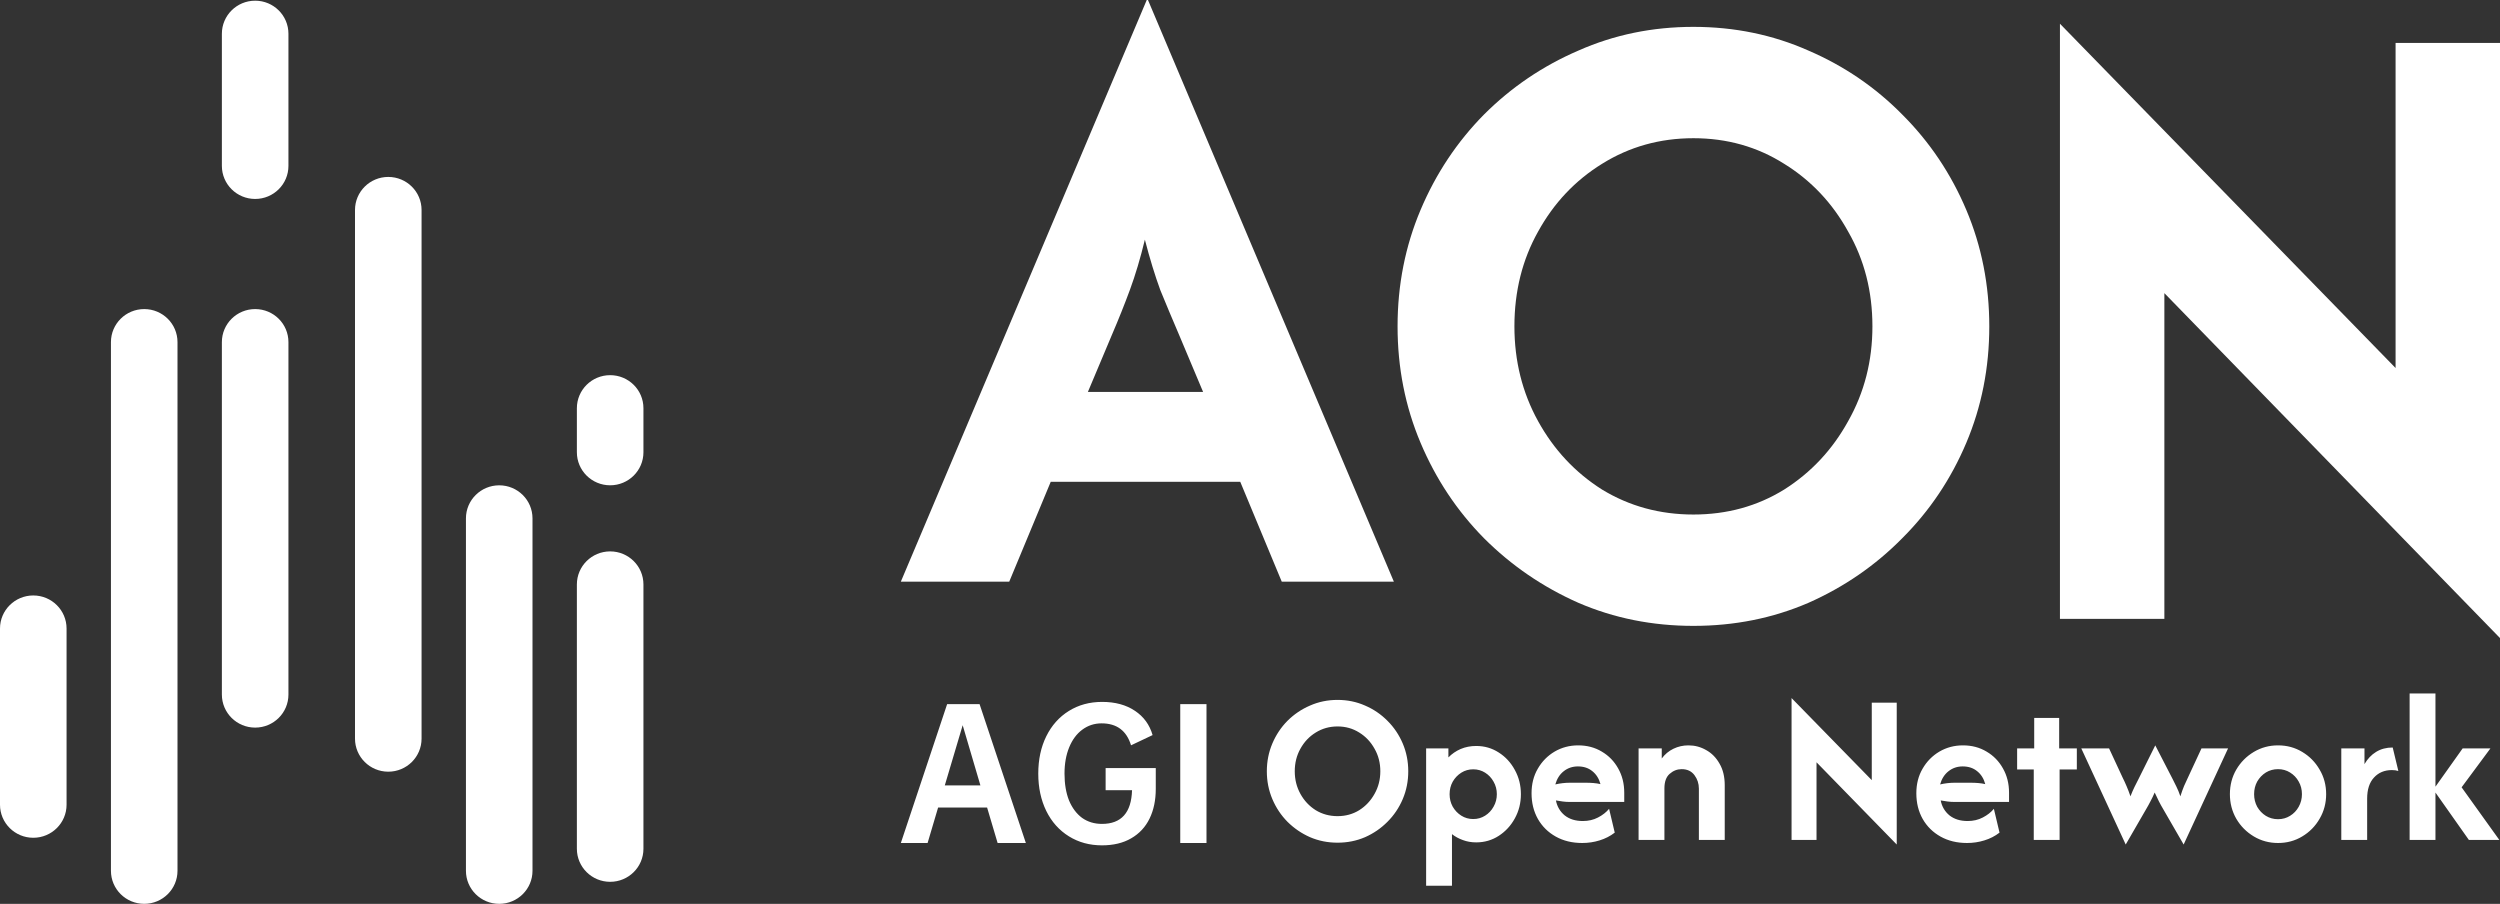
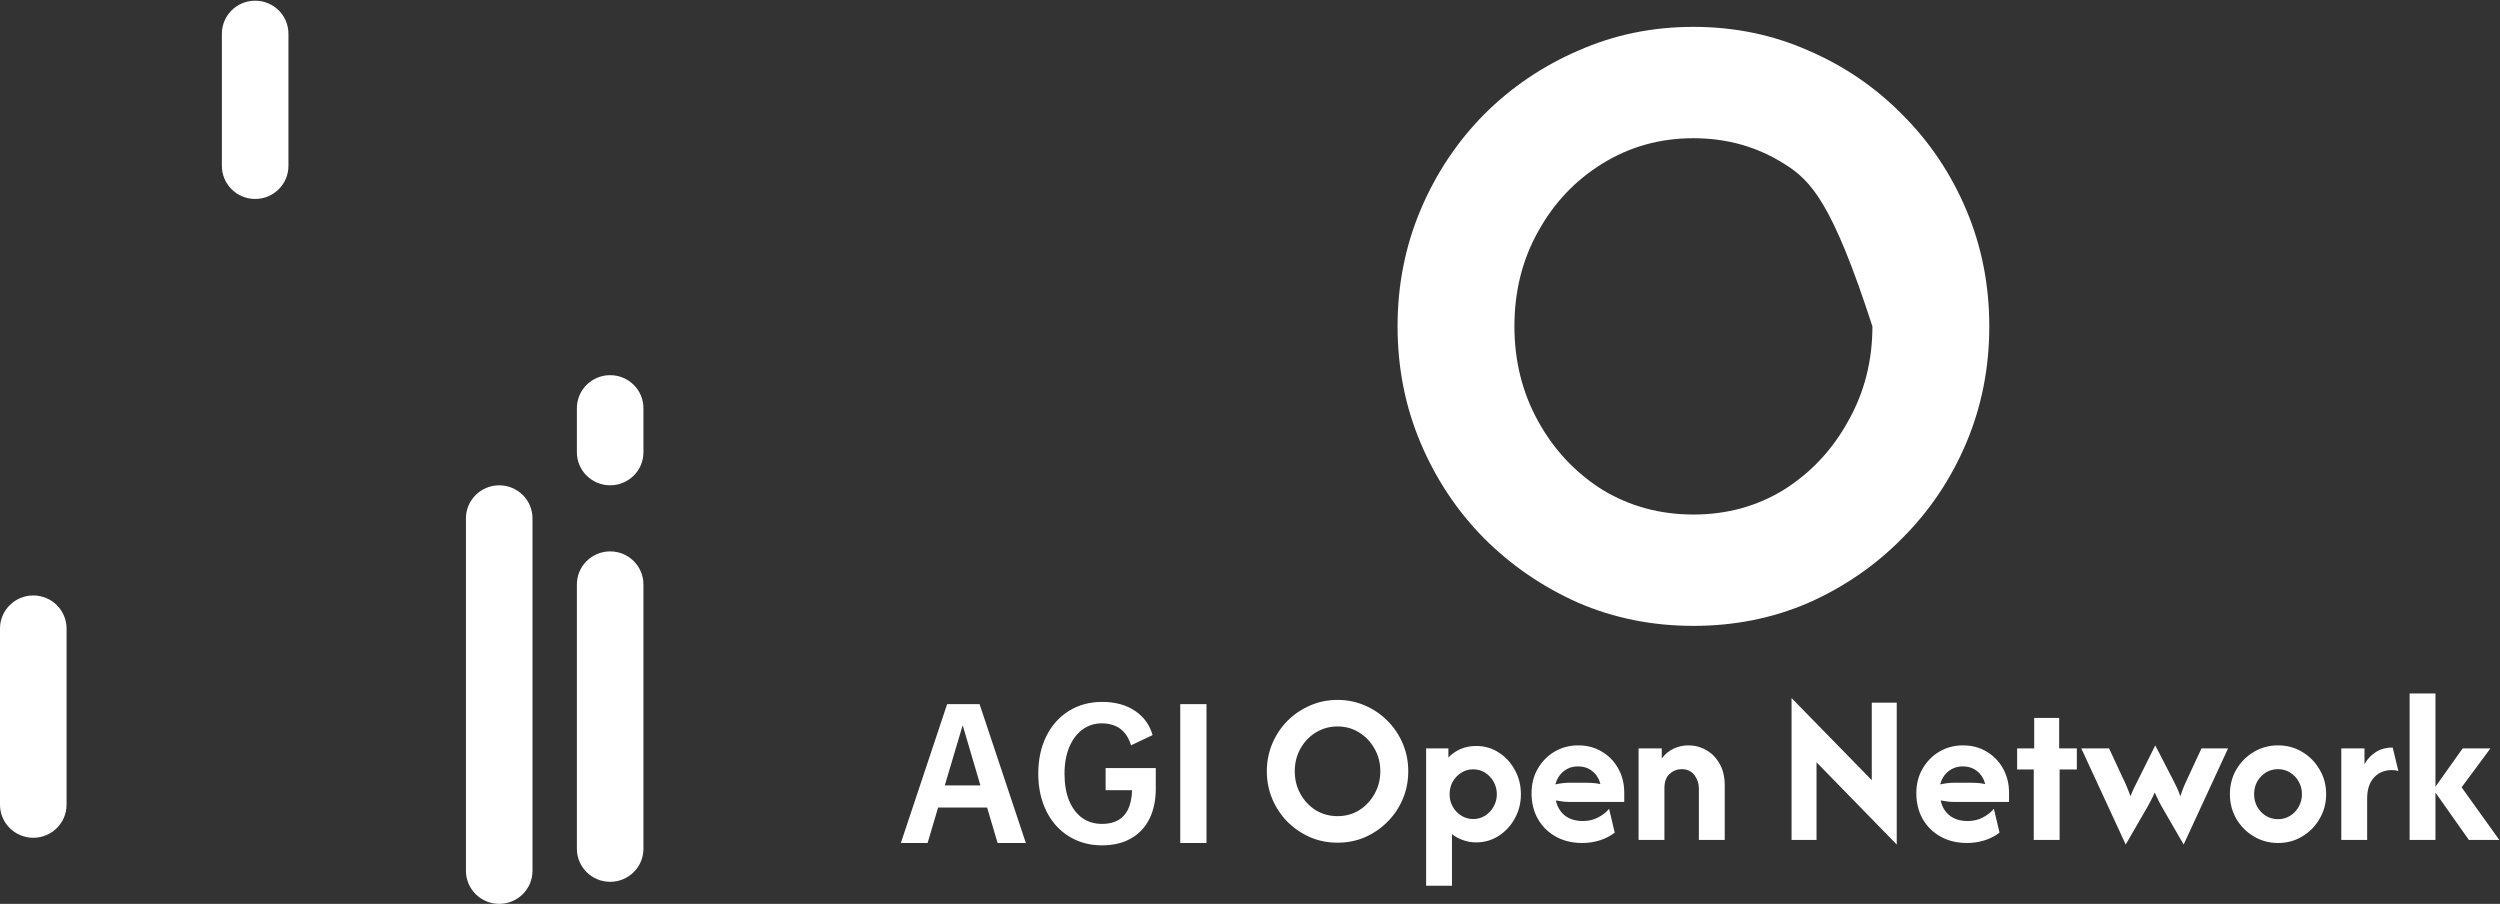
<svg xmlns="http://www.w3.org/2000/svg" width="260" height="94" viewBox="0 0 260 94" fill="none">
  <rect x="0" y="0" width="260" height="94" fill="#333333" stroke="none" />
  <path d="M29.998 3.509C29.998 1.611 28.448 0.072 26.537 0.072C24.625 0.072 23.075 1.611 23.075 3.509V17.254C23.075 19.152 24.625 20.691 26.537 20.691C28.448 20.691 29.998 19.152 29.998 17.254V3.509Z" fill="white" />
  <path d="M66.918 42.453C66.918 40.555 65.368 39.017 63.457 39.017C61.545 39.017 59.995 40.555 59.995 42.453V47.035C59.995 48.933 61.545 50.471 63.457 50.471C65.368 50.471 66.918 48.933 66.918 47.035V42.453Z" fill="white" />
  <path d="M6.923 65.365C6.923 63.467 5.373 61.928 3.461 61.928C1.55 61.928 0 63.467 0 65.365V83.692C0 85.59 1.55 87.128 3.461 87.128C5.373 87.128 6.923 85.59 6.923 83.692V65.365Z" fill="white" />
-   <path d="M29.998 35.58C29.998 33.682 28.448 32.144 26.537 32.144C24.625 32.144 23.075 33.682 23.075 35.58V72.235C23.075 74.133 24.625 75.671 26.537 75.671C28.448 75.671 29.998 74.133 29.998 72.235V35.58Z" fill="white" />
  <path d="M55.38 53.909C55.38 52.011 53.831 50.473 51.919 50.473C50.008 50.473 48.458 52.011 48.458 53.909V90.564C48.458 92.462 50.008 94 51.919 94C53.831 94 55.38 92.462 55.38 90.564V53.909Z" fill="white" />
  <path d="M66.918 60.782C66.918 58.884 65.368 57.345 63.457 57.345C61.545 57.345 59.995 58.884 59.995 60.782V88.273C59.995 90.171 61.545 91.709 63.457 91.709C65.368 91.709 66.918 90.171 66.918 88.273V60.782Z" fill="white" />
-   <path d="M18.46 35.58C18.46 33.682 16.911 32.144 14.999 32.144C13.087 32.144 11.538 33.682 11.538 35.58V90.562C11.538 92.46 13.087 93.999 14.999 93.999C16.911 93.999 18.46 92.46 18.46 90.562V35.58Z" fill="white" />
-   <path d="M43.843 21.837C43.843 19.939 42.293 18.401 40.381 18.401C38.47 18.401 36.92 19.939 36.92 21.837V76.819C36.92 78.717 38.47 80.256 40.381 80.256C42.293 80.256 43.843 78.717 43.843 76.819V21.837Z" fill="white" />
  <path fill-rule="evenodd" clip-rule="evenodd" d="M136.246 87.068C137.132 87.449 138.085 87.639 139.105 87.639C140.125 87.639 141.077 87.449 141.963 87.068C142.849 86.677 143.626 86.143 144.296 85.466C144.975 84.789 145.506 84.001 145.887 83.102C146.268 82.203 146.459 81.24 146.459 80.215C146.459 79.189 146.268 78.226 145.887 77.327C145.506 76.428 144.975 75.64 144.296 74.963C143.626 74.286 142.849 73.757 141.963 73.377C141.077 72.986 140.125 72.79 139.105 72.79C138.085 72.79 137.132 72.986 136.246 73.377C135.361 73.757 134.578 74.286 133.898 74.963C133.229 75.64 132.704 76.428 132.323 77.327C131.942 78.226 131.751 79.189 131.751 80.215C131.751 81.24 131.942 82.203 132.323 83.102C132.704 84.001 133.229 84.789 133.898 85.466C134.578 86.143 135.361 86.677 136.246 87.068ZM141.36 84.26C140.691 84.673 139.939 84.879 139.105 84.879C138.27 84.879 137.513 84.673 136.834 84.26C136.164 83.837 135.634 83.271 135.243 82.563C134.851 81.854 134.655 81.071 134.655 80.215C134.655 79.347 134.851 78.564 135.243 77.867C135.634 77.158 136.164 76.597 136.834 76.184C137.513 75.762 138.27 75.55 139.105 75.55C139.939 75.55 140.691 75.762 141.36 76.184C142.03 76.597 142.56 77.158 142.952 77.867C143.353 78.564 143.554 79.347 143.554 80.215C143.554 81.071 143.353 81.854 142.952 82.563C142.56 83.271 142.03 83.837 141.36 84.26ZM148.317 77.835V92.113H151.005V86.751C151.345 87.015 151.726 87.222 152.148 87.37C152.571 87.529 153.029 87.608 153.524 87.608C154.389 87.608 155.172 87.38 155.872 86.926C156.572 86.471 157.128 85.868 157.54 85.117C157.962 84.355 158.174 83.515 158.174 82.595C158.174 81.674 157.962 80.833 157.54 80.072C157.128 79.31 156.572 78.707 155.872 78.263C155.172 77.808 154.389 77.581 153.524 77.581C152.936 77.581 152.396 77.687 151.901 77.898C151.418 78.11 150.995 78.401 150.634 78.771V77.835H148.317ZM154.45 84.831C154.08 85.064 153.668 85.18 153.215 85.18C152.761 85.18 152.35 85.064 151.979 84.831C151.608 84.599 151.309 84.287 151.083 83.895C150.866 83.504 150.758 83.07 150.758 82.595C150.758 82.118 150.866 81.685 151.083 81.293C151.309 80.902 151.608 80.59 151.979 80.357C152.35 80.125 152.761 80.008 153.215 80.008C153.668 80.008 154.08 80.125 154.45 80.357C154.821 80.59 155.115 80.902 155.331 81.293C155.558 81.685 155.671 82.118 155.671 82.595C155.671 83.07 155.558 83.504 155.331 83.895C155.115 84.287 154.821 84.599 154.45 84.831ZM161.799 87.005C162.593 87.449 163.509 87.671 164.549 87.671C165.178 87.671 165.78 87.581 166.357 87.401C166.944 87.222 167.469 86.952 167.933 86.593L167.346 84.117C167.047 84.477 166.661 84.779 166.187 85.022C165.723 85.265 165.198 85.387 164.611 85.387C163.849 85.387 163.22 85.191 162.727 84.8C162.242 84.398 161.939 83.88 161.815 83.245C162.052 83.287 162.289 83.324 162.525 83.356C162.762 83.388 163.01 83.403 163.267 83.403H168.921V82.436C168.921 81.495 168.71 80.654 168.288 79.913C167.876 79.173 167.309 78.591 166.589 78.168C165.868 77.734 165.049 77.518 164.132 77.518C163.236 77.518 162.417 77.734 161.676 78.168C160.945 78.602 160.363 79.194 159.93 79.945C159.498 80.685 159.281 81.537 159.281 82.499C159.281 83.504 159.503 84.398 159.946 85.18C160.388 85.952 161.006 86.561 161.799 87.005ZM163.267 81.404C162.773 81.404 162.268 81.463 161.753 81.579C161.918 80.997 162.206 80.542 162.618 80.215C163.04 79.876 163.535 79.707 164.101 79.707C164.699 79.707 165.198 79.871 165.6 80.199C166.012 80.526 166.295 80.976 166.45 81.547C166.223 81.495 165.981 81.457 165.723 81.436C165.466 81.415 165.193 81.404 164.905 81.404H163.267ZM170.412 77.835V87.354H173.1V81.991C173.1 81.304 173.28 80.802 173.641 80.484C174.011 80.156 174.428 79.992 174.892 79.992C175.469 79.992 175.912 80.199 176.221 80.611C176.53 81.024 176.684 81.495 176.684 82.023V87.354H179.372V81.658C179.372 80.781 179.192 80.035 178.832 79.421C178.481 78.797 178.018 78.326 177.441 78.009C176.875 77.681 176.262 77.518 175.602 77.518C175.046 77.518 174.526 77.633 174.042 77.867C173.559 78.099 173.151 78.438 172.822 78.882V77.835H170.412ZM188.918 79.278L197.26 87.83V73.075H194.664V81.135L186.322 72.599V87.354H188.918V79.278ZM201.817 87.005C202.61 87.449 203.527 87.671 204.567 87.671C205.195 87.671 205.798 87.581 206.375 87.401C206.962 87.222 207.487 86.952 207.951 86.593L207.363 84.117C207.065 84.477 206.679 84.779 206.205 85.022C205.742 85.265 205.216 85.387 204.629 85.387C203.867 85.387 203.239 85.191 202.744 84.8C202.26 84.398 201.956 83.88 201.833 83.245C202.07 83.287 202.307 83.324 202.544 83.356C202.781 83.388 203.028 83.403 203.285 83.403H208.94V82.436C208.94 81.495 208.728 80.654 208.306 79.913C207.894 79.173 207.327 78.591 206.606 78.168C205.886 77.734 205.067 77.518 204.15 77.518C203.254 77.518 202.435 77.734 201.694 78.168C200.962 78.602 200.381 79.194 199.948 79.945C199.515 80.685 199.299 81.537 199.299 82.499C199.299 83.504 199.52 84.398 199.964 85.18C200.406 85.952 201.024 86.561 201.817 87.005ZM203.285 81.404C202.791 81.404 202.286 81.463 201.771 81.579C201.936 80.997 202.224 80.542 202.636 80.215C203.059 79.876 203.553 79.707 204.119 79.707C204.717 79.707 205.216 79.871 205.618 80.199C206.03 80.526 206.313 80.976 206.467 81.547C206.241 81.495 205.999 81.457 205.742 81.436C205.484 81.415 205.211 81.404 204.922 81.404H203.285ZM211.511 80.024V87.354H214.199V80.024H215.991V77.835H214.153V74.662H211.557V77.835H209.781V80.024H211.511ZM216.455 77.835L221.074 87.83L223.191 84.165C223.355 83.89 223.51 83.609 223.654 83.324C223.809 83.038 223.953 82.737 224.087 82.42C224.231 82.737 224.375 83.038 224.519 83.324C224.663 83.609 224.818 83.89 224.983 84.165L227.099 87.83L231.718 77.835H228.953L227.532 80.897C227.408 81.161 227.28 81.441 227.146 81.738C227.022 82.034 226.893 82.394 226.759 82.817C226.626 82.425 226.487 82.087 226.342 81.801C226.209 81.516 226.079 81.256 225.956 81.024L224.148 77.518L222.403 81.024C222.269 81.288 222.13 81.563 221.986 81.849C221.851 82.124 221.712 82.446 221.568 82.817C221.434 82.425 221.301 82.076 221.167 81.769C221.033 81.452 220.899 81.161 220.765 80.897L219.344 77.835H216.455ZM234.396 86.989C235.158 87.444 235.998 87.671 236.914 87.671C237.841 87.671 238.681 87.444 239.432 86.989C240.194 86.534 240.797 85.921 241.24 85.149C241.693 84.377 241.92 83.525 241.92 82.595C241.92 81.653 241.693 80.802 241.24 80.04C240.797 79.268 240.194 78.655 239.432 78.2C238.681 77.745 237.841 77.518 236.914 77.518C235.998 77.518 235.158 77.745 234.396 78.2C233.634 78.655 233.026 79.268 232.573 80.04C232.13 80.802 231.909 81.653 231.909 82.595C231.909 83.525 232.13 84.377 232.573 85.149C233.026 85.921 233.634 86.534 234.396 86.989ZM238.166 84.847C237.795 85.08 237.377 85.196 236.914 85.196C236.451 85.196 236.028 85.08 235.647 84.847C235.277 84.615 234.978 84.302 234.751 83.911C234.535 83.51 234.427 83.07 234.427 82.595C234.427 82.108 234.535 81.669 234.751 81.278C234.978 80.886 235.277 80.574 235.647 80.341C236.028 80.109 236.451 79.992 236.914 79.992C237.377 79.992 237.795 80.109 238.166 80.341C238.546 80.574 238.845 80.886 239.062 81.278C239.288 81.669 239.401 82.108 239.401 82.595C239.401 83.07 239.288 83.51 239.062 83.911C238.845 84.302 238.546 84.615 238.166 84.847ZM243.495 77.835V87.354H246.184V83.054C246.184 82.103 246.421 81.373 246.895 80.865C247.368 80.347 247.991 80.088 248.764 80.088C249.011 80.088 249.232 80.119 249.428 80.183L248.841 77.74C248.182 77.74 247.605 77.893 247.11 78.2C246.626 78.496 246.225 78.919 245.906 79.469V77.835H243.495ZM253.288 82.425L256.764 87.354H259.931L256.007 81.881L259.004 77.835H256.115L253.288 81.814V72.123H250.6V87.354H253.288V82.425ZM125.475 87.675V73.227H122.746V87.675H125.475ZM120.2 82.043C120.2 83.217 119.986 84.245 119.557 85.128C119.128 86.011 118.491 86.697 117.645 87.184C116.811 87.672 115.796 87.916 114.603 87.916C113.316 87.916 112.169 87.603 111.161 86.975C110.153 86.348 109.37 85.471 108.814 84.344C108.258 83.205 107.98 81.909 107.98 80.457C107.98 78.993 108.258 77.698 108.814 76.571C109.37 75.444 110.153 74.566 111.161 73.939C112.169 73.311 113.322 72.998 114.62 72.998C115.976 72.998 117.112 73.306 118.027 73.921C118.943 74.526 119.557 75.368 119.87 76.449L117.628 77.512C117.164 75.99 116.144 75.229 114.568 75.229C113.815 75.229 113.143 75.449 112.551 75.891C111.972 76.321 111.52 76.931 111.196 77.721C110.871 78.511 110.709 79.423 110.709 80.457C110.709 81.526 110.865 82.456 111.178 83.246C111.503 84.024 111.955 84.628 112.534 85.058C113.125 85.477 113.815 85.686 114.603 85.686C116.619 85.686 117.662 84.518 117.732 82.183H114.985V79.882H120.2V82.043ZM97.564 83.98H102.657L103.753 87.675H106.69L101.875 73.227H98.503L93.687 87.675H96.469L97.564 83.98ZM100.119 75.423L101.962 81.68H98.259L100.119 75.423Z" fill="white" />
-   <path d="M176.116 65.091C171.85 65.091 167.864 64.293 164.157 62.695C160.452 61.054 157.176 58.814 154.332 55.972C151.533 53.133 149.334 49.828 147.74 46.057C146.145 42.283 145.347 38.246 145.347 33.943C145.347 29.64 146.145 25.602 147.74 21.828C149.334 18.057 151.533 14.753 154.332 11.914C157.176 9.072 160.452 6.853 164.157 5.258C167.864 3.616 171.85 2.794 176.116 2.794C180.384 2.794 184.37 3.616 188.074 5.258C191.781 6.853 195.035 9.072 197.836 11.914C200.68 14.753 202.9 18.057 204.494 21.828C206.088 25.602 206.886 29.64 206.886 33.943C206.886 38.246 206.088 42.283 204.494 46.057C202.9 49.828 200.68 53.133 197.836 55.972C195.035 58.814 191.781 61.054 188.074 62.695C184.37 64.293 180.384 65.091 176.116 65.091ZM176.116 53.511C179.606 53.511 182.752 52.646 185.554 50.914C188.356 49.141 190.574 46.766 192.212 43.793C193.892 40.819 194.732 37.537 194.732 33.943C194.732 30.303 193.892 27.021 192.212 24.093C190.574 21.119 188.356 18.769 185.554 17.036C182.752 15.263 179.606 14.374 176.116 14.374C172.625 14.374 169.458 15.263 166.614 17.036C163.812 18.769 161.595 21.119 159.957 24.093C158.318 27.021 157.499 30.303 157.499 33.943C157.499 37.537 158.318 40.819 159.957 43.793C161.595 46.766 163.812 49.141 166.614 50.914C169.458 52.646 172.625 53.511 176.116 53.511Z" fill="white" />
-   <path d="M260 66.359L225.094 30.486V64.364H214.234V2.467L249.14 38.273V4.463H260V66.359Z" fill="white" />
-   <path d="M93.687 60.494L119.261 0H119.389L144.962 60.494H133.303L128.987 50.109H109.276L104.96 60.494H93.687ZM113.14 40.762H125.122L122.61 34.791C121.923 33.19 121.279 31.653 120.677 30.182C120.12 28.668 119.582 26.915 119.067 24.925C118.595 26.872 118.079 28.603 117.521 30.117C116.963 31.632 116.34 33.19 115.653 34.791L113.14 40.762Z" fill="white" />
+   <path d="M176.116 65.091C171.85 65.091 167.864 64.293 164.157 62.695C160.452 61.054 157.176 58.814 154.332 55.972C151.533 53.133 149.334 49.828 147.74 46.057C146.145 42.283 145.347 38.246 145.347 33.943C145.347 29.64 146.145 25.602 147.74 21.828C149.334 18.057 151.533 14.753 154.332 11.914C157.176 9.072 160.452 6.853 164.157 5.258C167.864 3.616 171.85 2.794 176.116 2.794C180.384 2.794 184.37 3.616 188.074 5.258C191.781 6.853 195.035 9.072 197.836 11.914C200.68 14.753 202.9 18.057 204.494 21.828C206.088 25.602 206.886 29.64 206.886 33.943C206.886 38.246 206.088 42.283 204.494 46.057C202.9 49.828 200.68 53.133 197.836 55.972C195.035 58.814 191.781 61.054 188.074 62.695C184.37 64.293 180.384 65.091 176.116 65.091ZM176.116 53.511C179.606 53.511 182.752 52.646 185.554 50.914C188.356 49.141 190.574 46.766 192.212 43.793C193.892 40.819 194.732 37.537 194.732 33.943C190.574 21.119 188.356 18.769 185.554 17.036C182.752 15.263 179.606 14.374 176.116 14.374C172.625 14.374 169.458 15.263 166.614 17.036C163.812 18.769 161.595 21.119 159.957 24.093C158.318 27.021 157.499 30.303 157.499 33.943C157.499 37.537 158.318 40.819 159.957 43.793C161.595 46.766 163.812 49.141 166.614 50.914C169.458 52.646 172.625 53.511 176.116 53.511Z" fill="white" />
</svg>